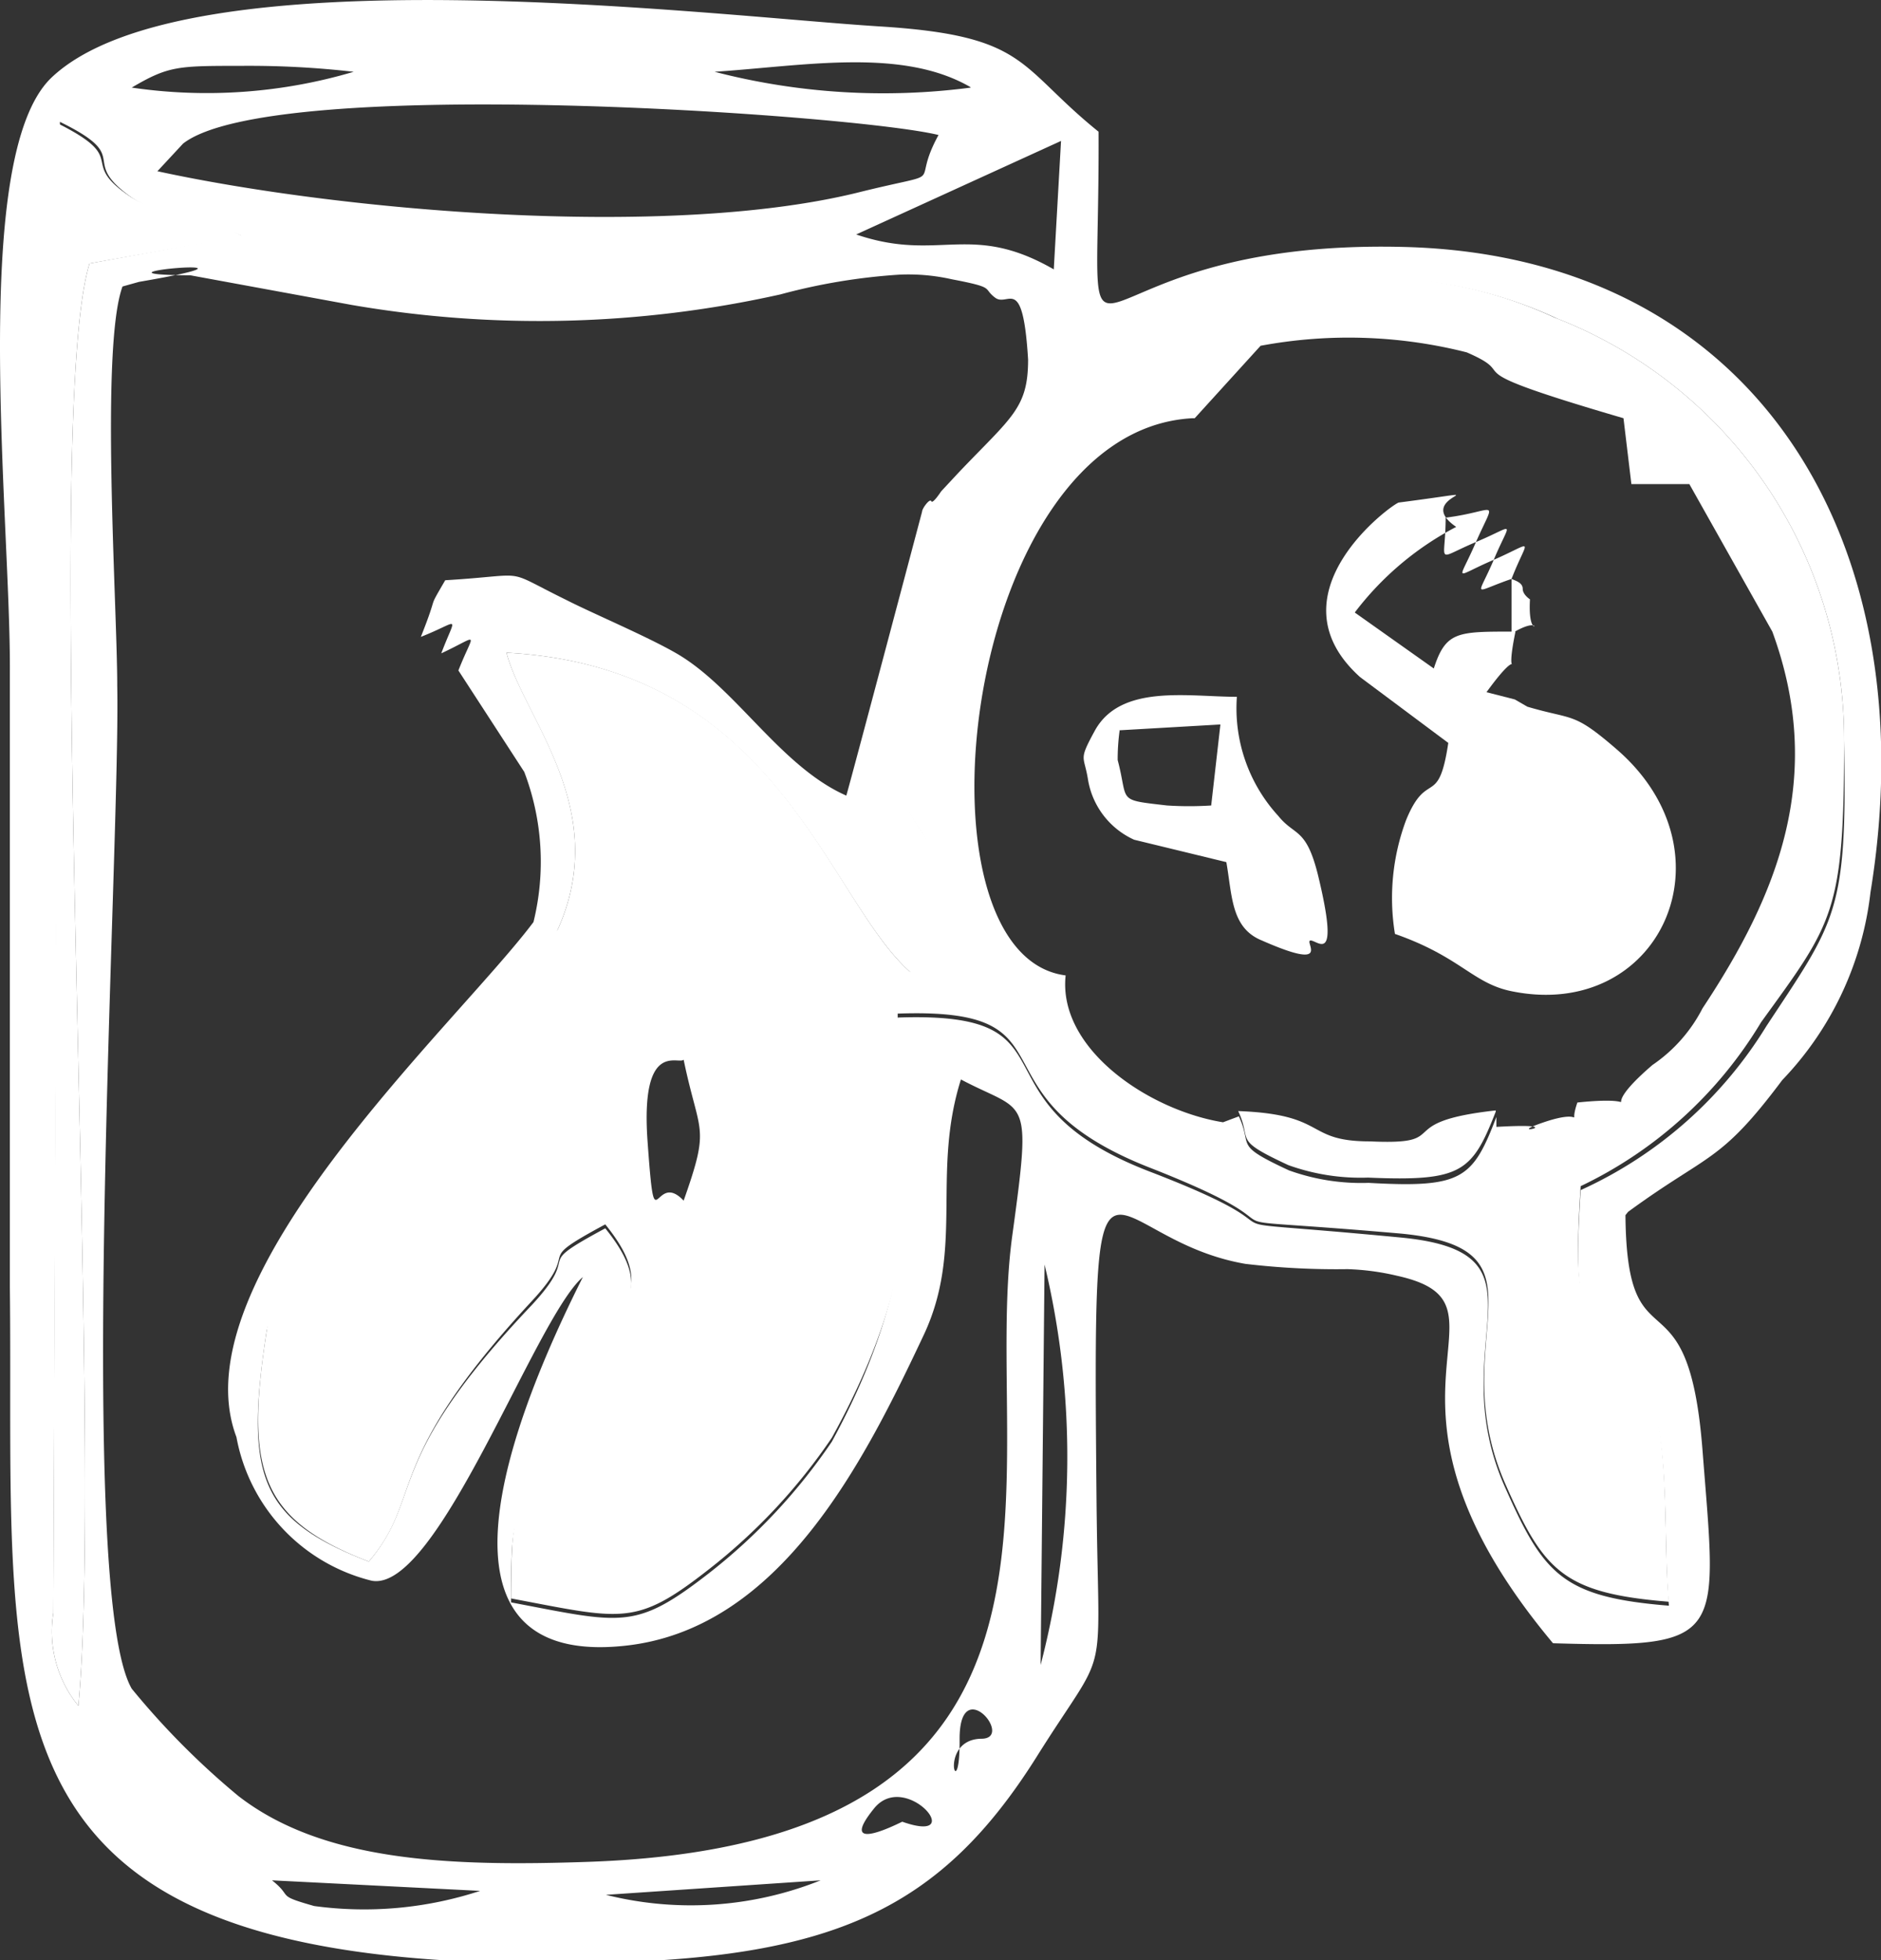
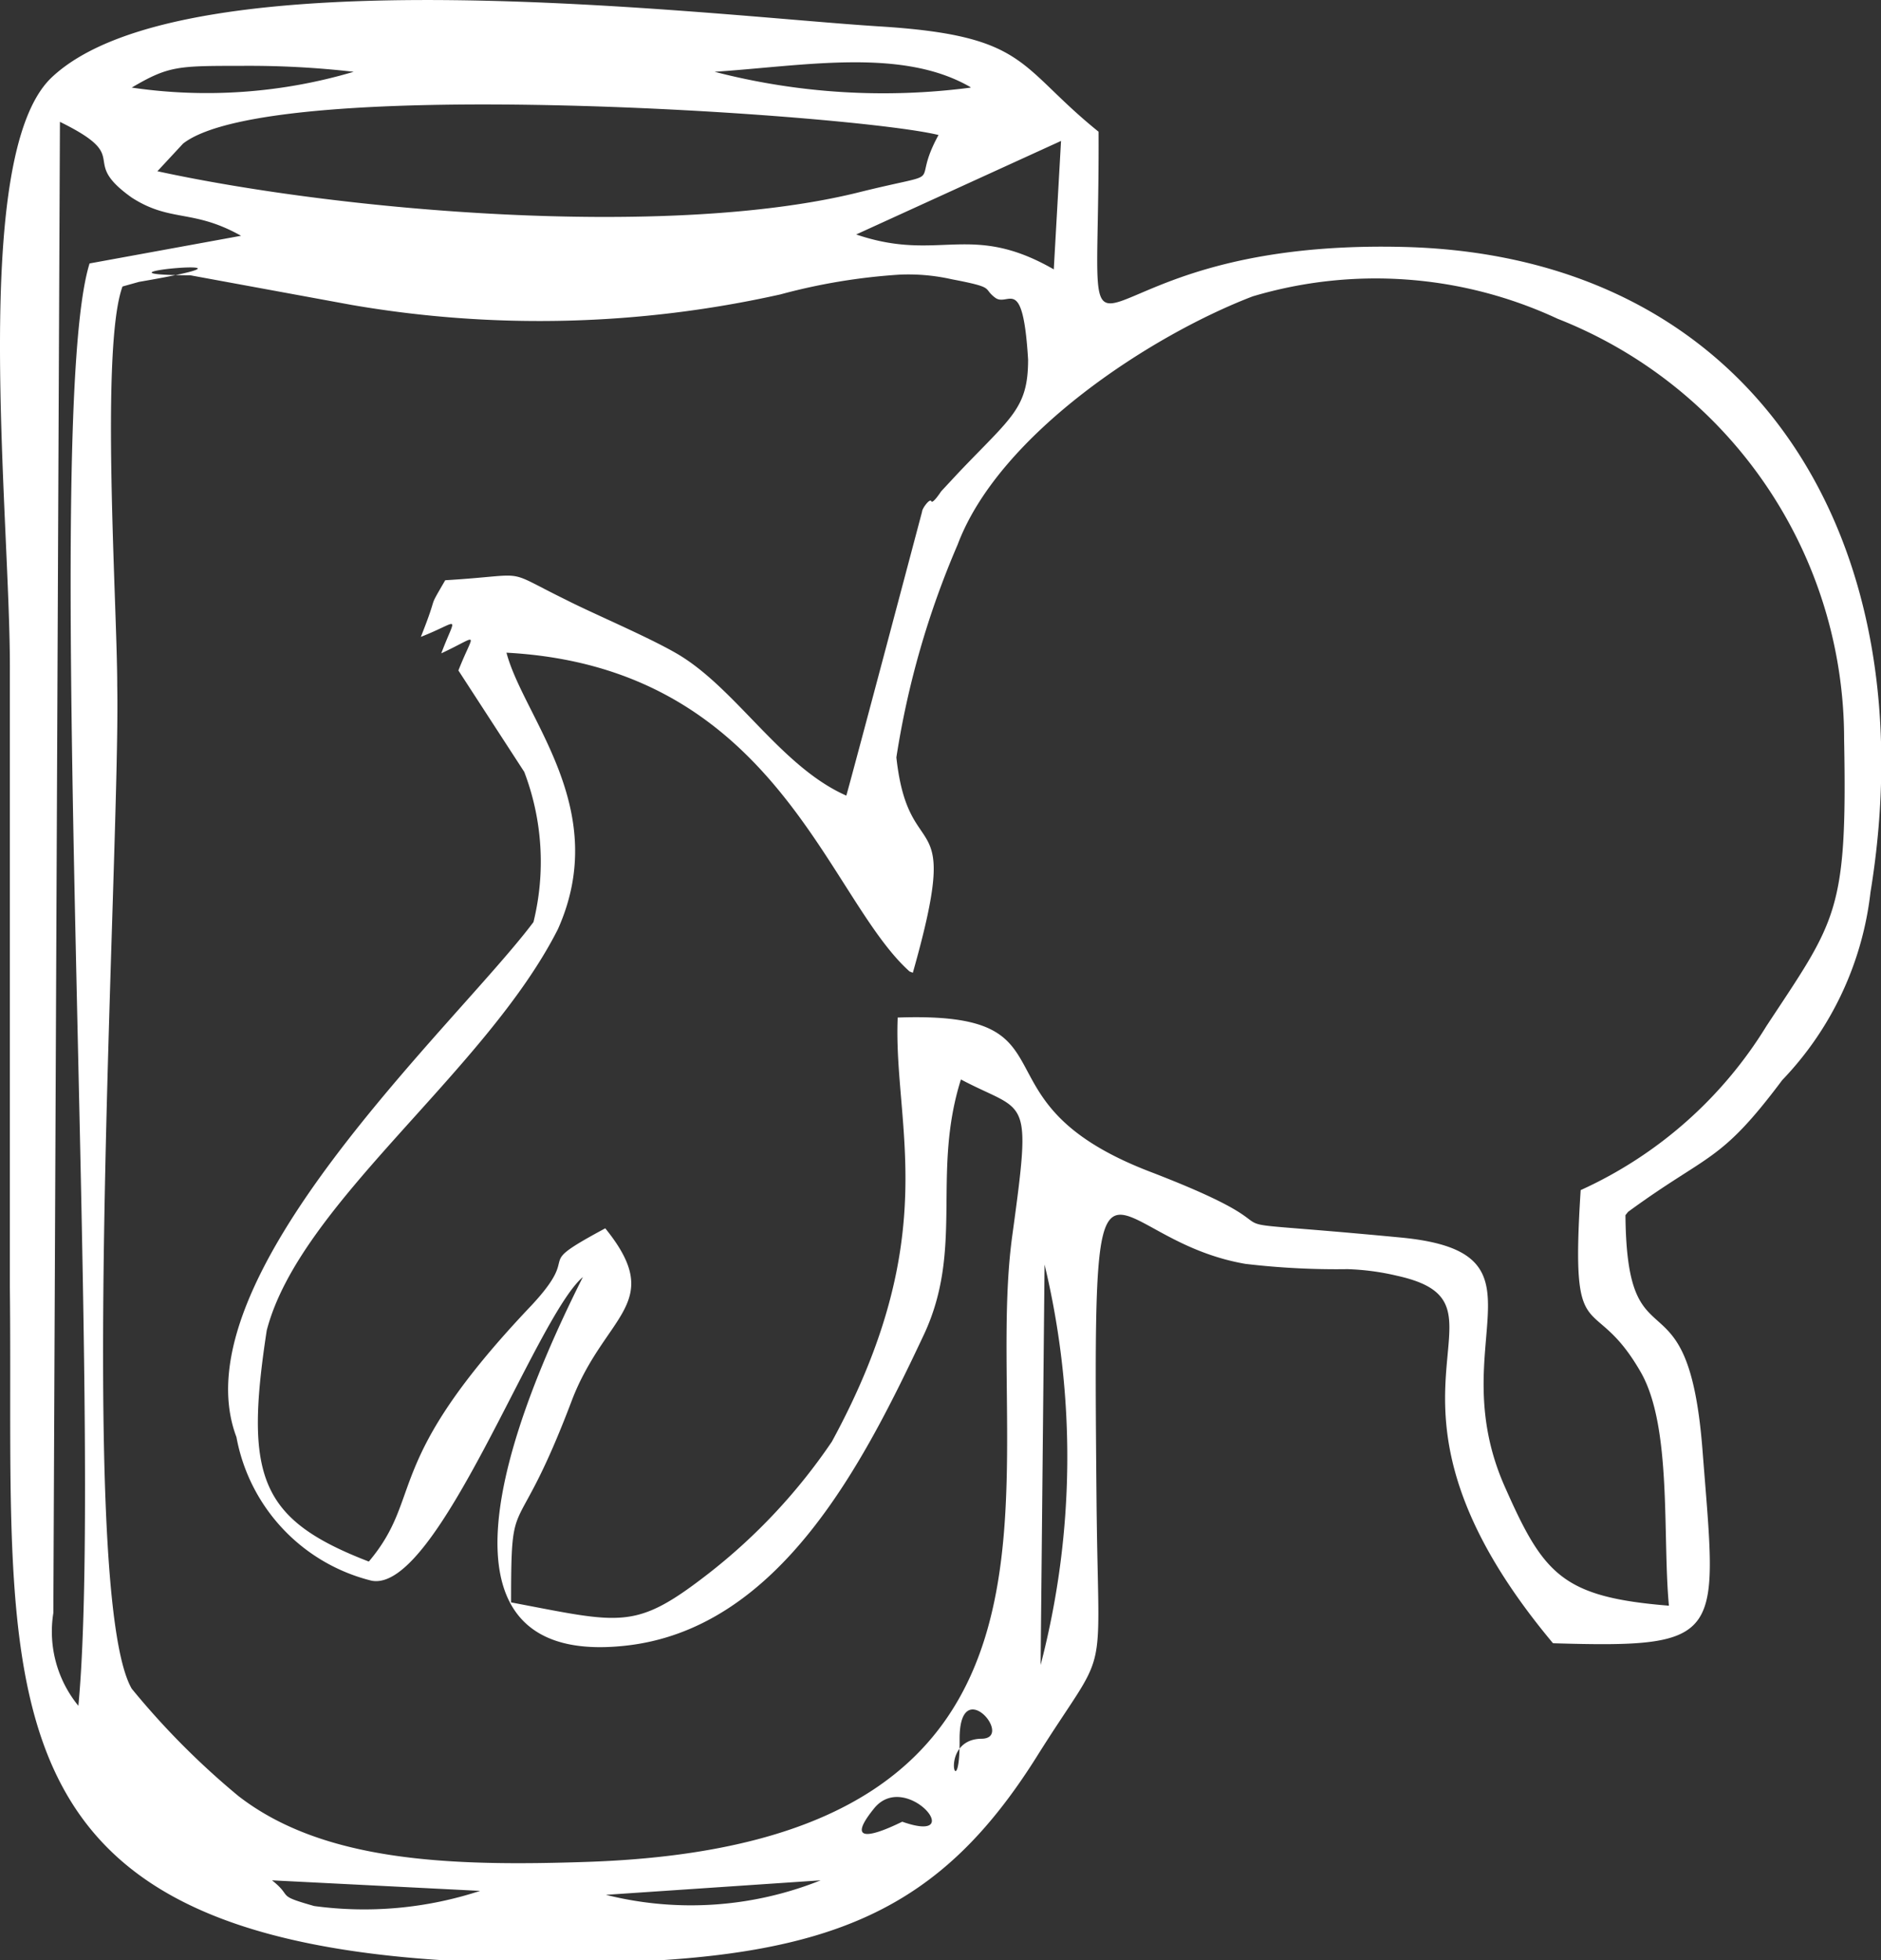
<svg xmlns="http://www.w3.org/2000/svg" viewBox="0 0 28.56 29.76">
  <rect x="0" y="0" width="28.56" height="29.76" fill="#333333" stroke="none" />
  <defs>
    <style>.cls-1{fill:#fff;fill-rule:evenodd;}</style>
  </defs>
  <g id="Camada_2" data-name="Camada 2">
    <g id="Camada_1-2" data-name="Camada 1">
      <path class="cls-1" d="M24.72,18.4c1.23-.9,1.39-.73,2.34-2a4.92,4.92,0,0,0,1.34-2.85c.87-5.32-1.74-9.66-7.07-9.8S16.7,6.67,16.68,2C15.44,1,15.62.54,13.34.4,10.79.24,2.82-.76.78,1.18c-1.25,1.2-.62,6.67-.63,9,0,3.11,0,6.26,0,9.38.07,6.58-.78,10.48,9,10.24,3.53-.08,5.14-.83,6.58-3.11,1.12-1.79.95-1,.92-3.82-.06-6.44,0-4.07,2.26-3.68a11.76,11.76,0,0,0,1.55.08,3.76,3.76,0,0,1,.75.1c2,.44-.81,1.78,2.37,5.58,2.65.08,2.49-.09,2.27-2.93s-1.15-1.16-1.17-3.57M2,1.33C2.56,1,2.7,1,3.66,1a13.89,13.89,0,0,1,1.71.09A7.85,7.85,0,0,1,2,1.33Zm12.74,0a10.21,10.21,0,0,1-3.89-.24C12.21,1,13.69.72,14.73,1.32ZM13,2.93c-2.88.7-7.8.28-10.61-.33l.39-.42C4.14,1.12,13,1.74,14.25,2.05,13.79,2.89,14.48,2.56,13,2.93ZM1.19,25.9a1.78,1.78,0,0,1-.38-1.41L.91,1.85C2.05,2.41,1.17,2.41,2,3c.59.38.93.17,1.66.58L1.36,4C.62,6.37,1.59,21.68,1.19,25.9ZM16.11,2.14,16,4.09c-1.27-.73-1.74-.1-3-.53ZM14,7.77s-1.06,4-1.15,4.31c-1-.44-1.68-1.64-2.58-2.16-.45-.26-1.28-.61-1.67-.81-1-.49-.51-.38-1.84-.3-.29.5-.08.13-.37.86.61-.24.54-.36.31.25.6-.28.5-.35.26.26l1,1.54A3.83,3.83,0,0,1,8.1,14c-1.16,1.55-5.42,5.41-4.51,7.82A2.76,2.76,0,0,0,5.64,24c1,.2,2.49-4,3.21-4.61-1.66,3.3-2,5.87.62,5.6,2.38-.24,3.66-2.82,4.56-4.73.61-1.31.11-2.44.56-3.87,1,.53,1.08.18.78,2.37C14.88,22.32,17,28,8.91,28.27c-2.08.07-4,0-5.29-1A11.85,11.85,0,0,1,2,25.64c-.86-1.49-.17-12.78-.22-15.23,0-1.21-.26-5.13.08-6.06l.25-.07c2.45-.42-1.13-.11.78-.1l2.45.45a16.77,16.77,0,0,0,6.51-.16,9.12,9.12,0,0,1,1.81-.3,3,3,0,0,1,.79.07c.68.13.46.13.66.28s.42-.38.5.94c0,.74-.25.87-1.05,1.71l-.27.29s-.13.2-.15.15S14,7.72,14,7.77Zm-.14,7c.76-2.68-.06-1.53-.25-3.27a13.27,13.27,0,0,1,.93-3.23c.63-1.68,2.94-3.18,4.48-3.77a6.54,6.54,0,0,1,4.63.34A6.86,6.86,0,0,1,28,11.23c.05,2.63-.12,2.74-1.18,4.35A6.42,6.42,0,0,1,24,18.07c-.16,2.5.18,1.49.91,2.76.48.83.33,2.49.43,3.55-1.61-.13-1.9-.47-2.48-1.78-1-2.21.81-3.58-1.59-3.81-3.67-.35-1,.08-3.81-1s-1-2.44-3.83-2.34c-.07,1.64.71,3.3-1,6.44a8.76,8.76,0,0,1-1.87,2c-1.12.87-1.31.76-3,.44,0-1.8.06-.79.92-3.06.5-1.32,1.44-1.47.51-2.62-1.17.63-.31.3-1.12,1.17C5.78,22.23,6.45,22.7,5.6,23.71c-1.66-.64-1.89-1.29-1.55-3.51.5-1.93,3.32-3.92,4.42-6.09.82-1.83-.52-3.21-.78-4.2C11.79,10.13,12.55,13.62,13.81,14.75Zm2,4.43a12.52,12.52,0,0,1-.06,6.08ZM14.57,26.4c0-1,.84,0,.33,0h0C14.22,26.41,14.58,27.5,14.57,26.4Zm-1.3,1.06c.48-.6,1.45.56.43.2C13.69,27.66,12.68,28.19,13.27,27.46ZM4.13,28.55l3.16.16a5.65,5.65,0,0,1-2.52.23C4.17,28.77,4.46,28.81,4.13,28.55Zm8.33,0a5.3,5.3,0,0,1-3.26.22Z" />
-       <path class="cls-1" d="M13.81,14.75c-1.26-1.13-2-4.62-6.12-4.84.26,1,1.6,2.37.78,4.2l-1.09,1.4c-1.54,1.77-3,2.57-3.33,4.69s-.11,2.87,1.55,3.51c.85-1,.18-1.48,2.47-3.95.81-.87-.05-.54,1.12-1.17.93,1.15,0,1.3-.51,2.62-.86,2.27-.91,1.26-.92,3.06,1.7.32,1.89.43,3-.44a8.76,8.76,0,0,0,1.87-2c1.74-3.14,1-4.8,1-6.44,2.8-.1,1,1.23,3.83,2.34s.14.68,3.81,1c2.4.23.61,1.6,1.59,3.81.58,1.31.87,1.65,2.48,1.78-.1-1.06.05-2.72-.43-3.55-.73-1.27-1.07-.26-.91-2.76a6.42,6.42,0,0,0,2.74-2.49C27.84,14,28,13.86,28,11.23A6.86,6.86,0,0,0,23.6,4.82,6.54,6.54,0,0,0,19,4.48c-1.54.59-3.85,2.09-4.48,3.77a13.27,13.27,0,0,0-.93,3.23c.19,1.74,1,.59.25,3.27m4.3-8.4,1-1.1a7.29,7.29,0,0,1,3.13.1c.9.39-.39.19,2.38,1l.12,1h.88l1.26,2.24c.81,2.21.08,4-1.06,5.72a2.32,2.32,0,0,1-.76.86c-1,.86.11.44-1.14.57-.15.43.17.07-.51.3s.51,0-.72.07v-.15c-.36.94-.52,1.08-1.94,1a3.24,3.24,0,0,1-1.21-.19c-.86-.4-.54-.35-.76-.82l-.24.09c-1.12-.18-2.51-1.11-2.39-2.23C13.74,14.5,14.61,6.53,18.11,6.35ZM10.38,18.23c-.46-.49-.43.75-.55-.93-.1-1.51.47-1.13.55-1.21C10.62,17.25,10.79,17.07,10.38,18.23Z" />
-       <path class="cls-1" d="M23,9.59c.52-.29.19.24.23-.49,0,0-.11-.07-.11-.16s-.1-.12-.17-.15c.25-.64.37-.57-.27-.29.26-.62.35-.53-.27-.27.31-.7.33-.47-.46-.37,0,.71-.18.64.46.37-.27.63-.36.54.27.27-.25.59-.34.5.27.29l0,.8c-.82,0-1,0-1.18.56l-1.2-.85A4.61,4.61,0,0,1,22.11,8c-.72-.49.91-.6-.87-.37-.07,0-2,1.38-.59,2.65l1.34,1c-.15,1-.32.39-.64,1.17a3.38,3.38,0,0,0-.17,1.73c1,.35,1.18.75,1.77.87,2.25.46,3.42-2.09,1.6-3.67-.67-.58-.65-.44-1.36-.65L23,10.62l-.43-.11c.64-.88.24.05.44-.92" />
-       <path class="cls-1" d="M1.19,25.9C1.59,21.68.62,6.37,1.36,4l2.32-.41C3,3.14,2.61,3.35,2,3c-.85-.56,0-.56-1.11-1.12L.81,24.49a1.78,1.78,0,0,0,.38,1.41" />
-       <path class="cls-1" d="M18.62,13.09c.09.51.07,1,.54,1.19,1.09.48.63,0,.74,0s.45.4.11-1c-.18-.72-.35-.58-.6-.89a2.42,2.42,0,0,1-.63-1.81c-.74,0-1.77-.2-2.16.52-.25.46-.16.36-.1.74a1.22,1.22,0,0,0,.7.91Zm-1.65-2L18.53,11l-.14,1.23a5.22,5.22,0,0,1-.67,0c-.78-.09-.58-.05-.75-.69A3.22,3.22,0,0,1,17,11.09Z" />
-       <path class="cls-1" d="M22.71,16.86c-1.62.18-.61.53-1.91.47-1,0-.63-.41-2-.46.22.47-.1.42.76.82a3.24,3.24,0,0,0,1.21.19c1.42.06,1.58-.08,1.94-1" />
    </g>
  </g>
</svg>